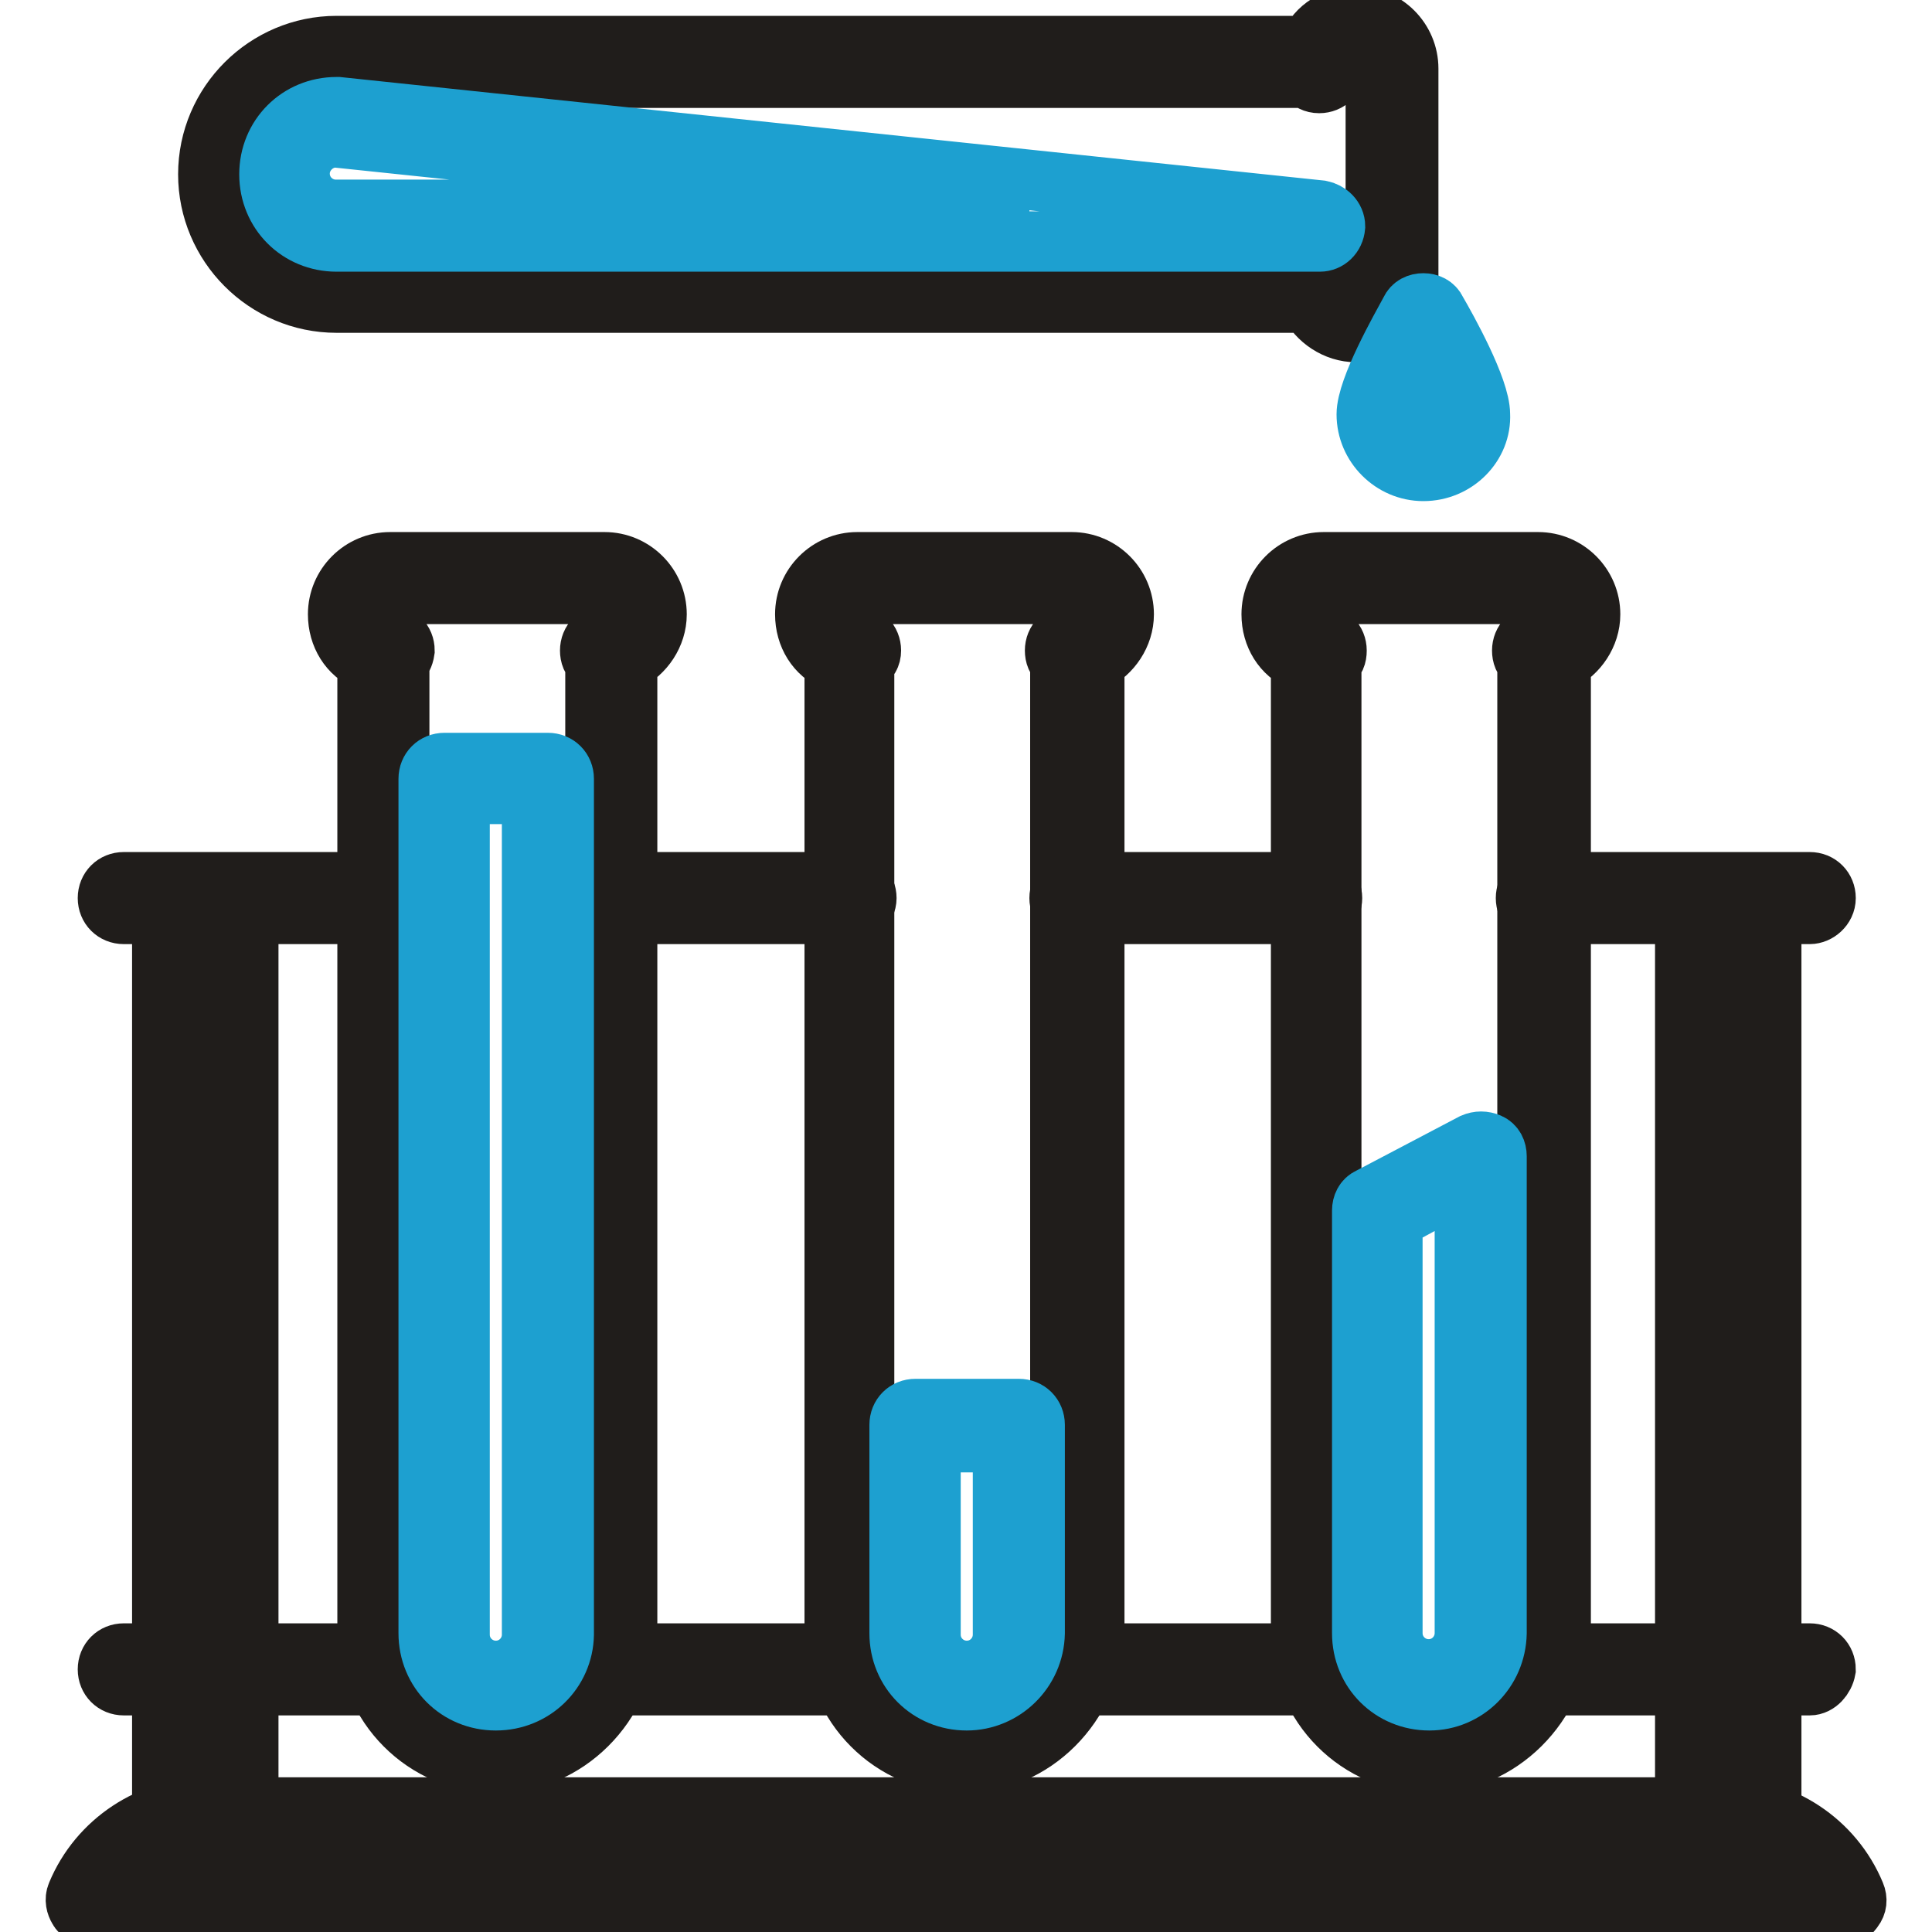
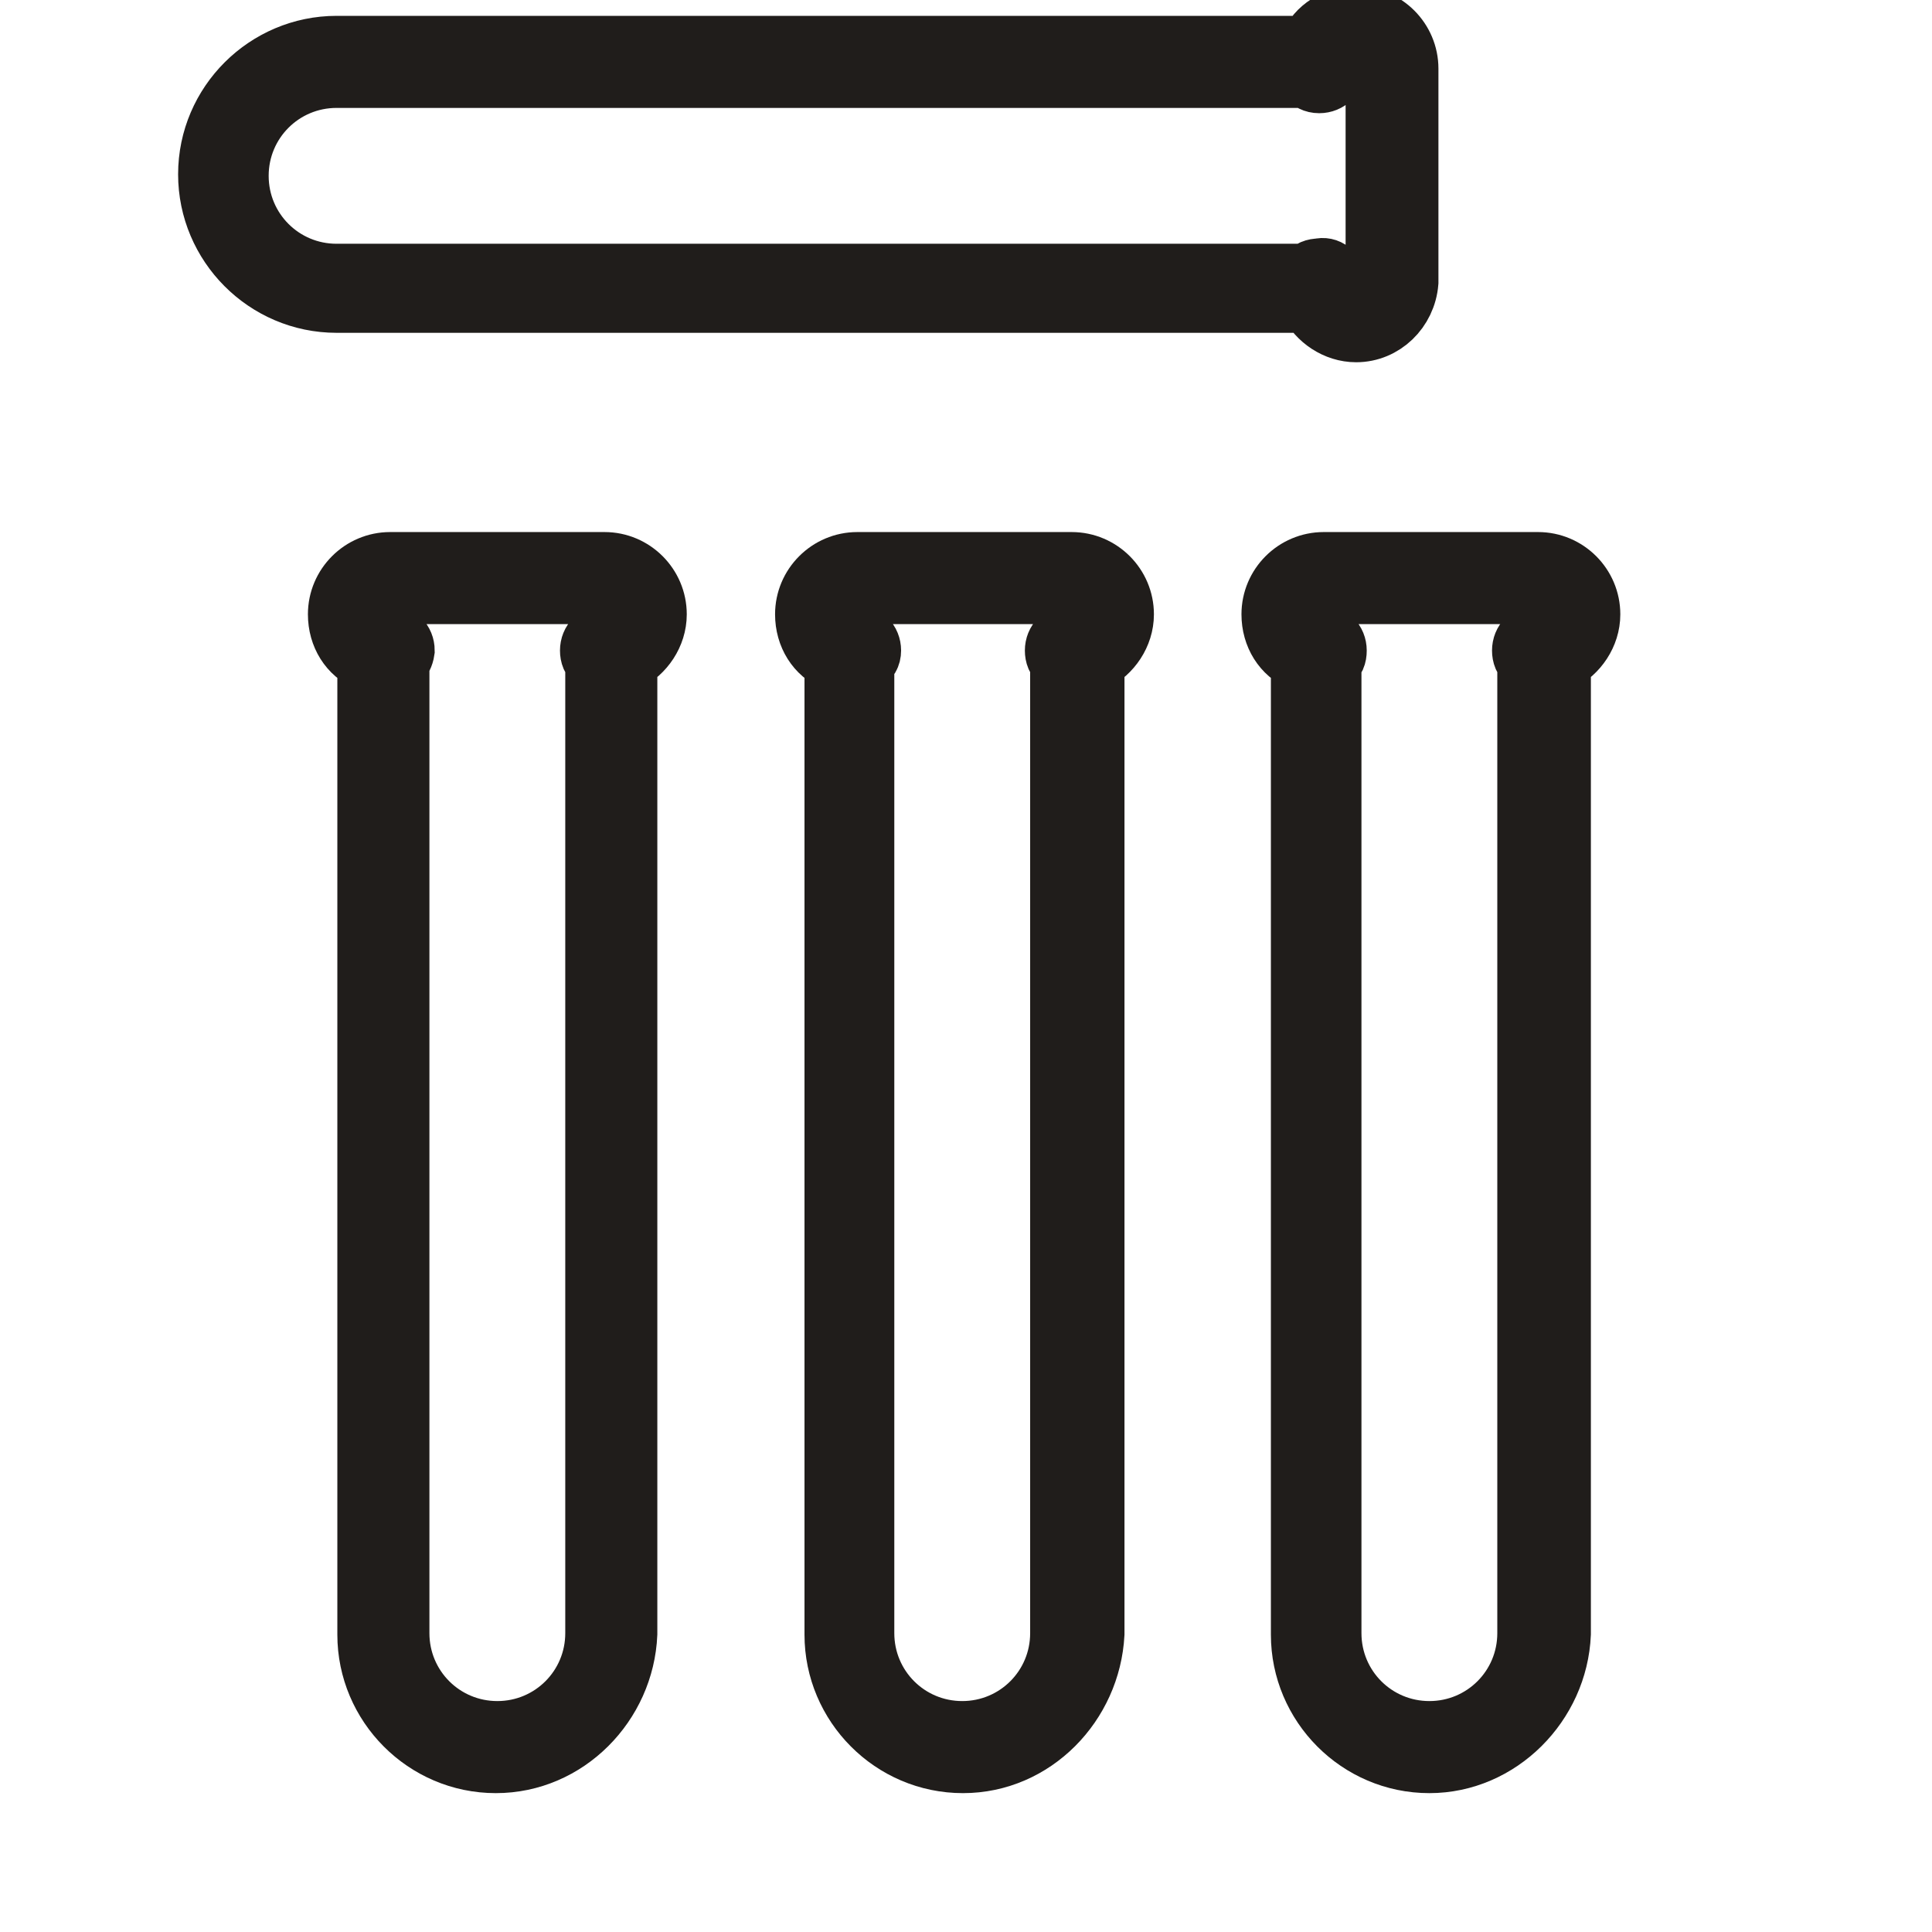
<svg xmlns="http://www.w3.org/2000/svg" version="1.1" x="0px" y="0px" viewBox="0 0 256 256" enable-background="new 0 0 256 256" xml:space="preserve">
  <g>
    <path stroke-width="8" fill-opacity="0" stroke="#201d1b" d="M189.4,233.6c-9.4,0-17-7.7-17-17v-129c-2.4-1-3.9-3.4-3.9-6.2c0-3.8,3.1-6.9,6.9-6.9h28.4 c3.8,0,6.9,3.1,6.9,6.9c0,2.7-1.7,5.1-3.9,6.2v128.9C206.4,225.8,198.7,233.6,189.4,233.6z M176.4,87.7v128.7c0,7.2,5.8,13,13,13 c7.2,0,13-5.8,13-13V87.7c-0.5-0.3-0.7-0.9-0.7-1.5c0-1.2,0.9-2.1,2.1-2.1c1.5,0,2.7-1.2,2.7-2.7c0-1.5-1.2-2.7-2.7-2.7H175 c-1.5,0-2.7,1.2-2.7,2.7c0,1.5,1.2,2.7,2.7,2.7c1.2,0,2.1,0.9,2.1,2.1C177.1,86.9,176.9,87.4,176.4,87.7z M179.7,44 c-2.7,0-5.1-1.7-6.2-3.9H44.6c-9.4,0-17-7.7-17-17c0-9.4,7.7-17,17-17h128.9c1-2.4,3.4-3.9,6.2-3.9c3.8,0,6.9,3.1,6.9,6.9v28.3 C186.3,41.1,183.3,44,179.7,44L179.7,44z M176.9,37.3c0,1.5,1.2,2.7,2.7,2.7c1.5,0,2.7-1.2,2.7-2.7V8.9c0-1.5-1.2-2.7-2.7-2.7 c-1.5,0-2.7,1.2-2.7,2.7c0,1.2-0.9,2.1-2.1,2.1c-0.7,0-1.2-0.3-1.5-0.7H44.6c-7.2,0-13,5.8-13,13s5.8,13,13,13h128.7 c0.3-0.5,0.9-0.7,1.5-0.7C175.9,35.3,176.9,36.1,176.9,37.3z" />
-     <path stroke-width="8" fill-opacity="0" stroke="#1da0d0" d="M174.9,32H44.6c-5,0-8.9-3.9-8.9-8.9s3.9-8.9,8.9-8.9h0.2L175,27.9c1,0.2,1.9,1,1.9,2.1 C176.8,31.2,175.9,32,174.9,32z M44.5,18.2c-2.6,0-4.8,2.2-4.8,4.8c0,2.7,2.2,4.8,4.8,4.8h91.7L44.5,18.2z" />
    <path stroke-width="8" fill-opacity="0" stroke="#201d1b" d="M127.6,233.6c-9.4,0-17-7.7-17-17v-129c-2.4-1-3.9-3.4-3.9-6.2c0-3.8,3.1-6.9,6.9-6.9H142 c3.8,0,6.9,3.1,6.9,6.9c0,2.7-1.7,5.1-3.9,6.2v128.9C144.5,225.8,137,233.6,127.6,233.6z M114.5,87.7v128.7c0,7.2,5.8,13,13,13 c7.2,0,13-5.8,13-13V87.7c-0.5-0.3-0.7-0.9-0.7-1.5c0-1.2,0.9-2.1,2.1-2.1c1.5,0,2.7-1.2,2.7-2.7c0-1.5-1.2-2.7-2.7-2.7h-28.6 c-1.5,0-2.7,1.2-2.7,2.7c0,1.5,1.2,2.7,2.7,2.7c1.2,0,2.1,0.9,2.1,2.1C115.4,86.9,115.1,87.4,114.5,87.7z M65.7,233.6 c-9.4,0-17-7.7-17-17v-129c-2.4-1-3.9-3.4-3.9-6.2c0-3.8,3.1-6.9,6.9-6.9h28.4c3.8,0,6.9,3.1,6.9,6.9c0,2.7-1.7,5.1-3.9,6.2v128.9 C82.7,225.8,75.1,233.6,65.7,233.6z M52.9,87.7v128.7c0,7.2,5.8,13,13,13s13-5.8,13-13V87.7c-0.5-0.3-0.7-0.9-0.7-1.5 c0-1.2,0.9-2.1,2.1-2.1c1.5,0,2.7-1.2,2.7-2.7c0-1.5-1.2-2.7-2.7-2.7H51.5c-1.5,0-2.7,1.2-2.7,2.7c0,1.5,1.2,2.7,2.7,2.7 c1.2,0,2.1,0.9,2.1,2.1C53.5,86.9,53.2,87.4,52.9,87.7z" />
-     <path stroke-width="8" fill-opacity="0" stroke="#201d1b" d="M50.8,121.1H16.4c-1.2,0-2.1-0.9-2.1-2.1s0.9-2.1,2.1-2.1h34.4c1.2,0,2.1,0.9,2.1,2.1 S51.8,121.1,50.8,121.1z M112.7,121.1H80.8c-1.2,0-2.1-0.9-2.1-2.1s0.9-2.1,2.1-2.1h31.9c1.2,0,2.1,0.9,2.1,2.1 S113.7,121.1,112.7,121.1z M174.4,121.1h-31.9c-1.2,0-2.1-0.9-2.1-2.1s0.9-2.1,2.1-2.1h31.9c1.2,0,2.1,0.9,2.1,2.1 S175.6,121.1,174.4,121.1z M239.8,121.1h-35.5c-1.2,0-2.1-0.9-2.1-2.1s0.9-2.1,2.1-2.1h35.5c1.2,0,2.1,0.9,2.1,2.1 S240.8,121.1,239.8,121.1z M23.6,223.3h-7.2c-1.2,0-2.1-0.9-2.1-2.1c0-1.2,0.9-2.1,2.1-2.1h7.2c1.2,0,2.1,0.9,2.1,2.1 C25.6,222.3,24.8,223.3,23.6,223.3z M51.5,223.3H30.8c-1.2,0-2.1-0.9-2.1-2.1c0-1.2,0.9-2.1,2.1-2.1h20.9c1.2,0,2.1,0.9,2.1,2.1 C53.5,222.3,52.7,223.3,51.5,223.3z M113.3,223.3H79.9c-1.2,0-2.1-0.9-2.1-2.1c0-1.2,0.9-2.1,2.1-2.1h33.4c1.2,0,2.1,0.9,2.1,2.1 C115.4,222.3,114.4,223.3,113.3,223.3z M175.2,223.3h-33.4c-1.2,0-2.1-0.9-2.1-2.1c0-1.2,0.9-2.1,2.1-2.1h33.4 c1.2,0,2.1,0.9,2.1,2.1C177.1,222.3,176.2,223.3,175.2,223.3z M225.4,223.3h-21.9c-1.2,0-2.1-0.9-2.1-2.1c0-1.2,0.9-2.1,2.1-2.1 h21.9c1.2,0,2.1,0.9,2.1,2.1C227.5,222.3,226.6,223.3,225.4,223.3z M239.8,223.3h-7.2c-1.2,0-2.1-0.9-2.1-2.1 c0-1.2,0.9-2.1,2.1-2.1h7.2c1.2,0,2.1,0.9,2.1,2.1C241.7,222.3,240.8,223.3,239.8,223.3z" />
-     <path stroke-width="8" fill-opacity="0" stroke="#201d1b" d="M232.6,243.5c-1.2,0-2.1-0.9-2.1-2.1V119.1c0-1.2,0.9-2.1,2.1-2.1c1.2,0,2.1,0.9,2.1,2.1v122.4 C234.7,242.6,233.6,243.5,232.6,243.5z M23.6,243.5c-1.2,0-2.1-0.9-2.1-2.1V119.1c0-1.2,0.9-2.1,2.1-2.1s2.1,0.9,2.1,2.1v122.4 C25.6,242.6,24.8,243.5,23.6,243.5z M30.8,243.5c-1.2,0-2.1-0.9-2.1-2.1V119.1c0-1.2,0.9-2.1,2.1-2.1c1.2,0,2.1,0.9,2.1,2.1v122.4 C32.8,242.6,31.8,243.5,30.8,243.5z M225.4,243.5c-1.2,0-2.1-0.9-2.1-2.1V119.1c0-1.2,0.9-2.1,2.1-2.1c1.2,0,2.1,0.9,2.1,2.1v122.4 C227.5,242.6,226.6,243.5,225.4,243.5z" />
-     <path stroke-width="8" fill-opacity="0" stroke="#201d1b" d="M244.1,253.8h-232c-0.7,0-1.4-0.3-1.7-0.9c-0.3-0.5-0.5-1.2-0.2-1.9c2.9-7,9.8-11.5,17.3-11.5h201 c7.5,0,14.4,4.5,17.3,11.5c0.3,0.7,0.2,1.4-0.2,1.9C245.3,253.4,244.8,253.8,244.1,253.8L244.1,253.8z M15.5,249.7h225 c-2.7-3.8-7.2-6.2-12-6.2h-201C22.7,243.5,18.2,245.9,15.5,249.7z" />
-     <path stroke-width="8" fill-opacity="0" stroke="#1da0d0" d="M189.4,225.3c-5,0-8.9-3.9-8.9-8.9v-56c0-0.7,0.3-1.4,1-1.7l13.7-7.2c0.7-0.3,1.4-0.3,2.1,0 c0.7,0.3,1,1,1,1.7v63.2C198.2,221.4,194.2,225.3,189.4,225.3z M184.5,161.6v54.8c0,2.7,2.2,4.8,4.8,4.8c2.7,0,4.8-2.2,4.8-4.8v-60 L184.5,161.6L184.5,161.6z M128.1,225.3c-5,0-8.9-3.9-8.9-8.9v-27.6c0-1.2,0.9-2.1,2.1-2.1h13.7c1.2,0,2.1,0.9,2.1,2.1v27.6 C137,221.4,132.9,225.3,128.1,225.3z M123.3,191.1v25.5c0,2.7,2.2,4.8,4.8,4.8c2.7,0,4.8-2.2,4.8-4.8v-25.5H123.3z M65.7,225.3 c-5,0-8.9-3.9-8.9-8.9V103.2c0-1.2,0.9-2.1,2.1-2.1h13.7c1.2,0,2.1,0.9,2.1,2.1v113.4C74.6,221.4,70.7,225.3,65.7,225.3z  M60.9,105.2v111.4c0,2.7,2.2,4.8,4.8,4.8c2.7,0,4.8-2.2,4.8-4.8V105.2H60.9z M188.6,62.4c-4.1,0-7.5-3.4-7.5-7.5 c0-3.4,4.5-11.3,5.8-13.7c0.3-0.7,1-1,1.7-1s1.4,0.3,1.7,1c1.4,2.4,5.8,10.3,5.8,13.7C196.3,58.9,192.9,62.4,188.6,62.4L188.6,62.4 z M188.6,46.3c-1.9,3.6-3.6,7.4-3.6,8.6c0,1.9,1.5,3.6,3.6,3.6c1.9,0,3.6-1.5,3.6-3.6C192.2,53.6,190.6,49.9,188.6,46.3z" />
  </g>
</svg>